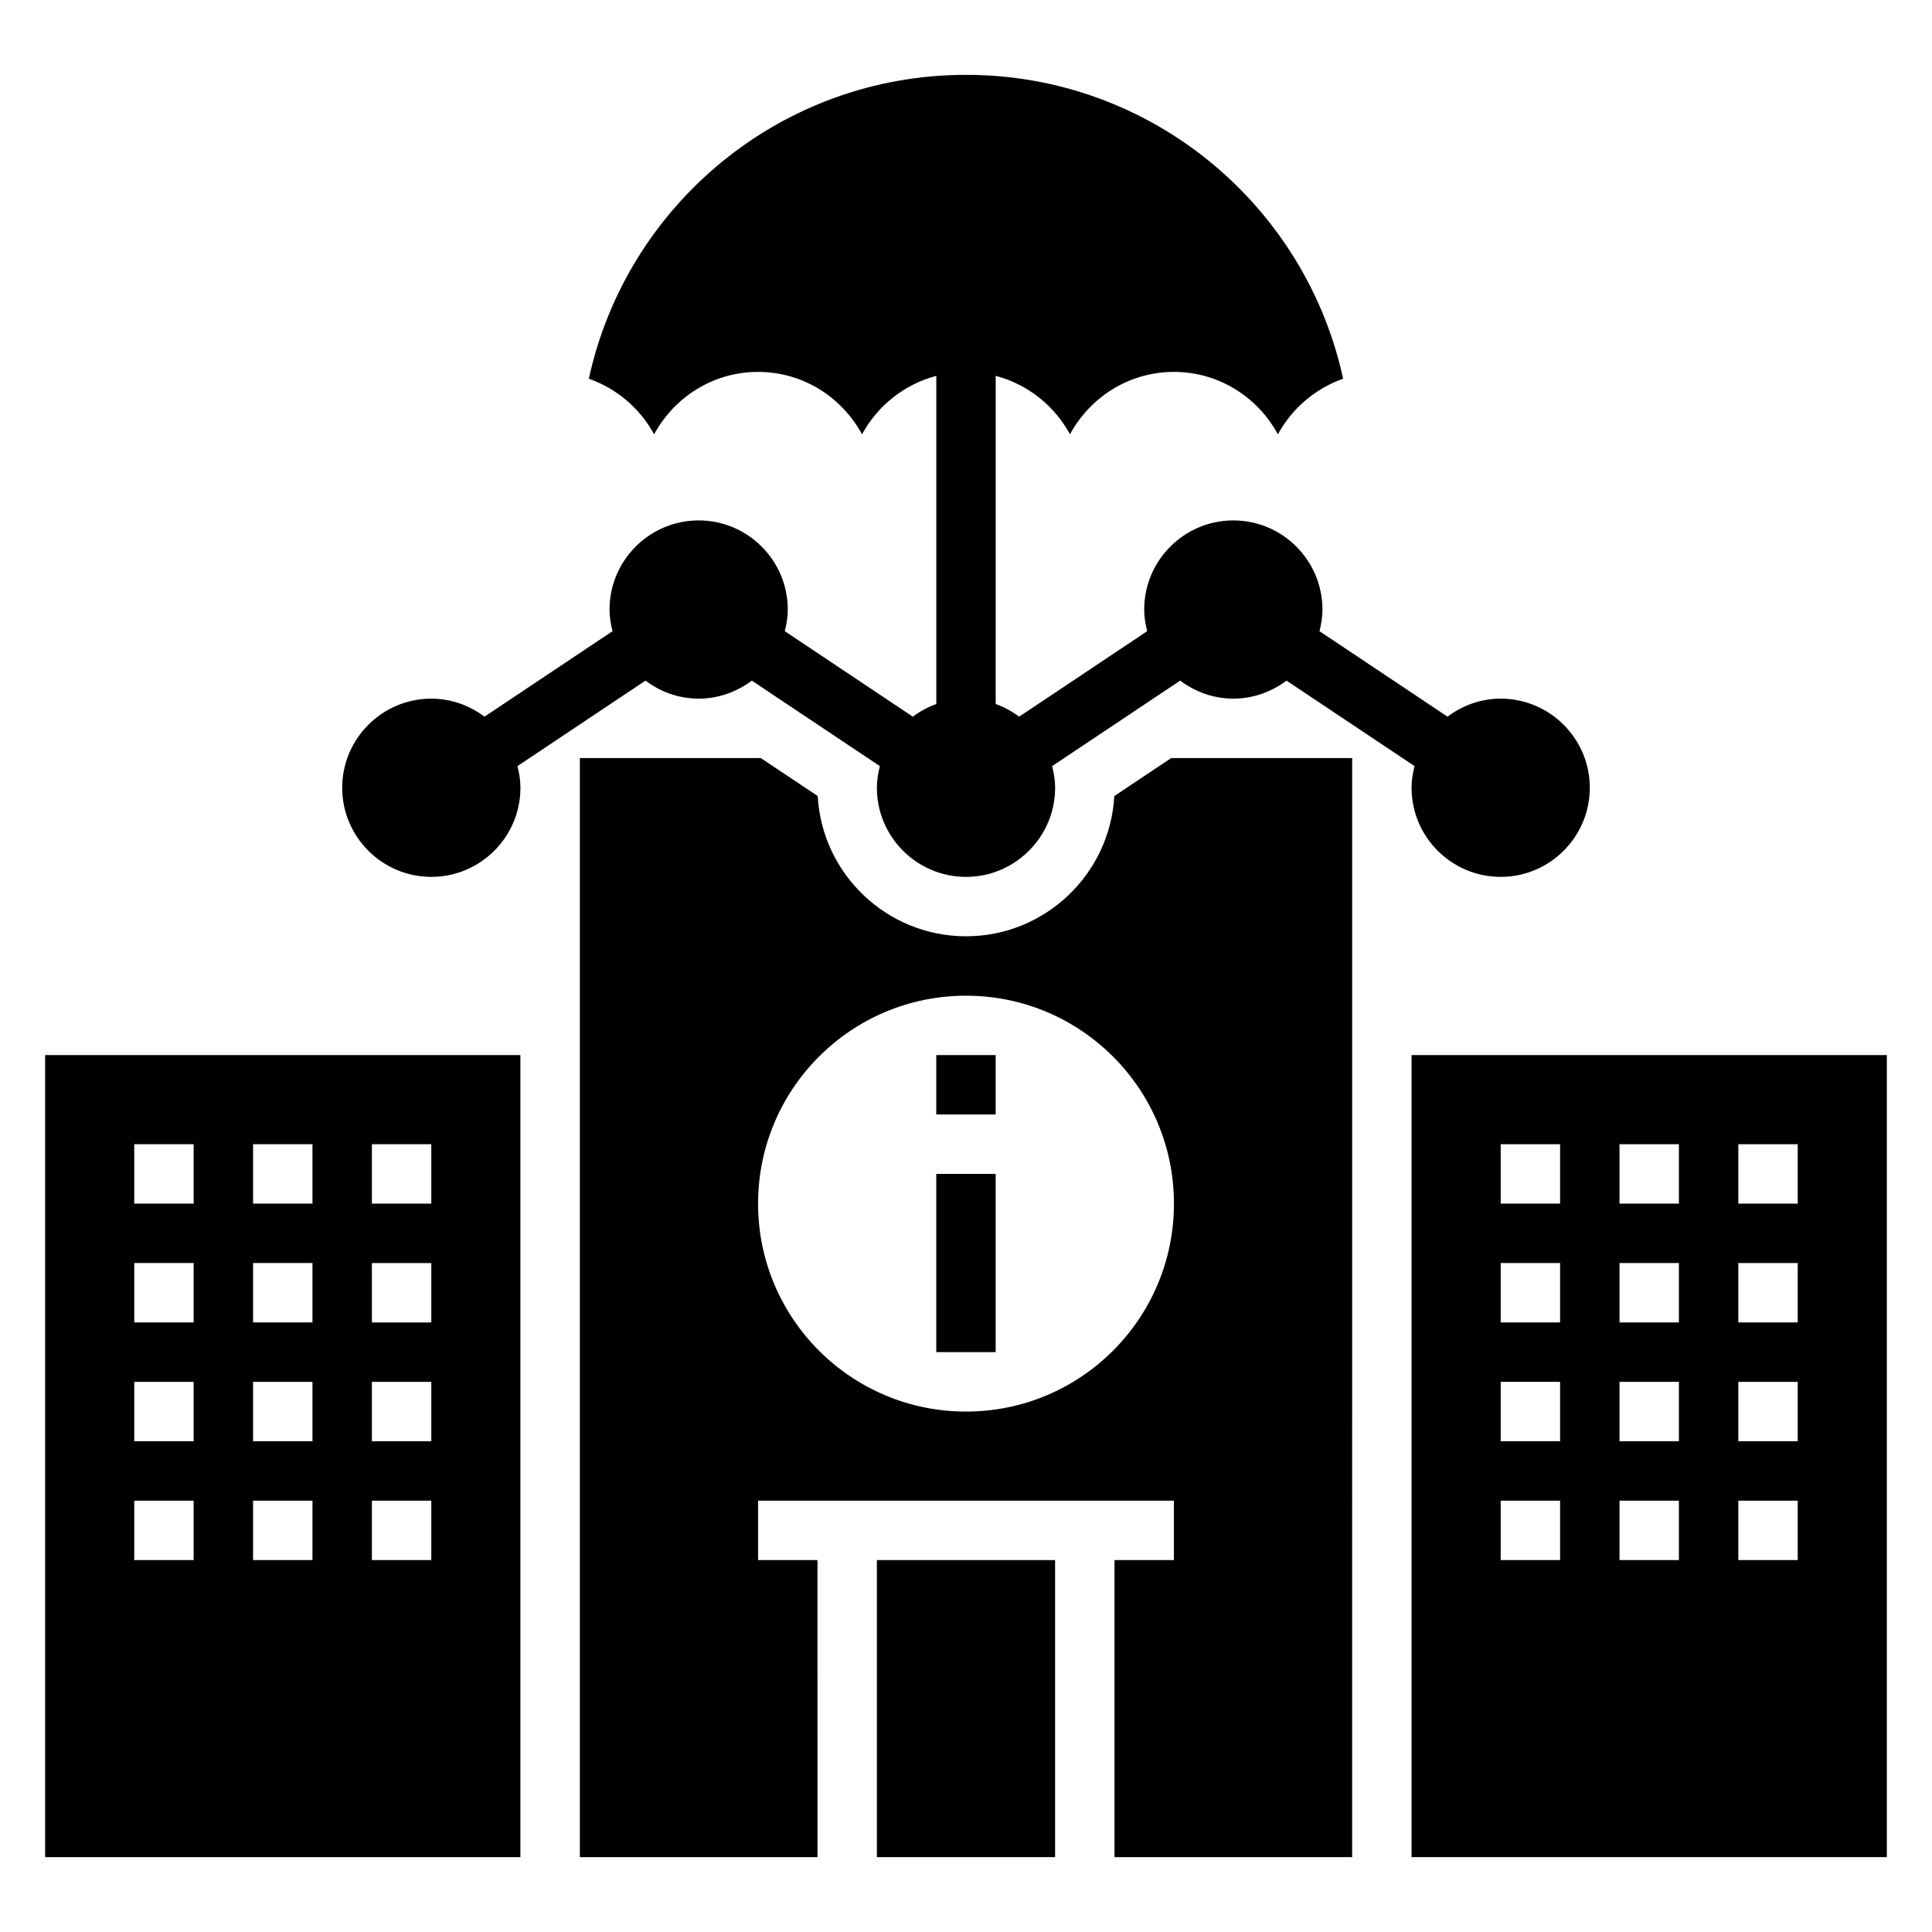
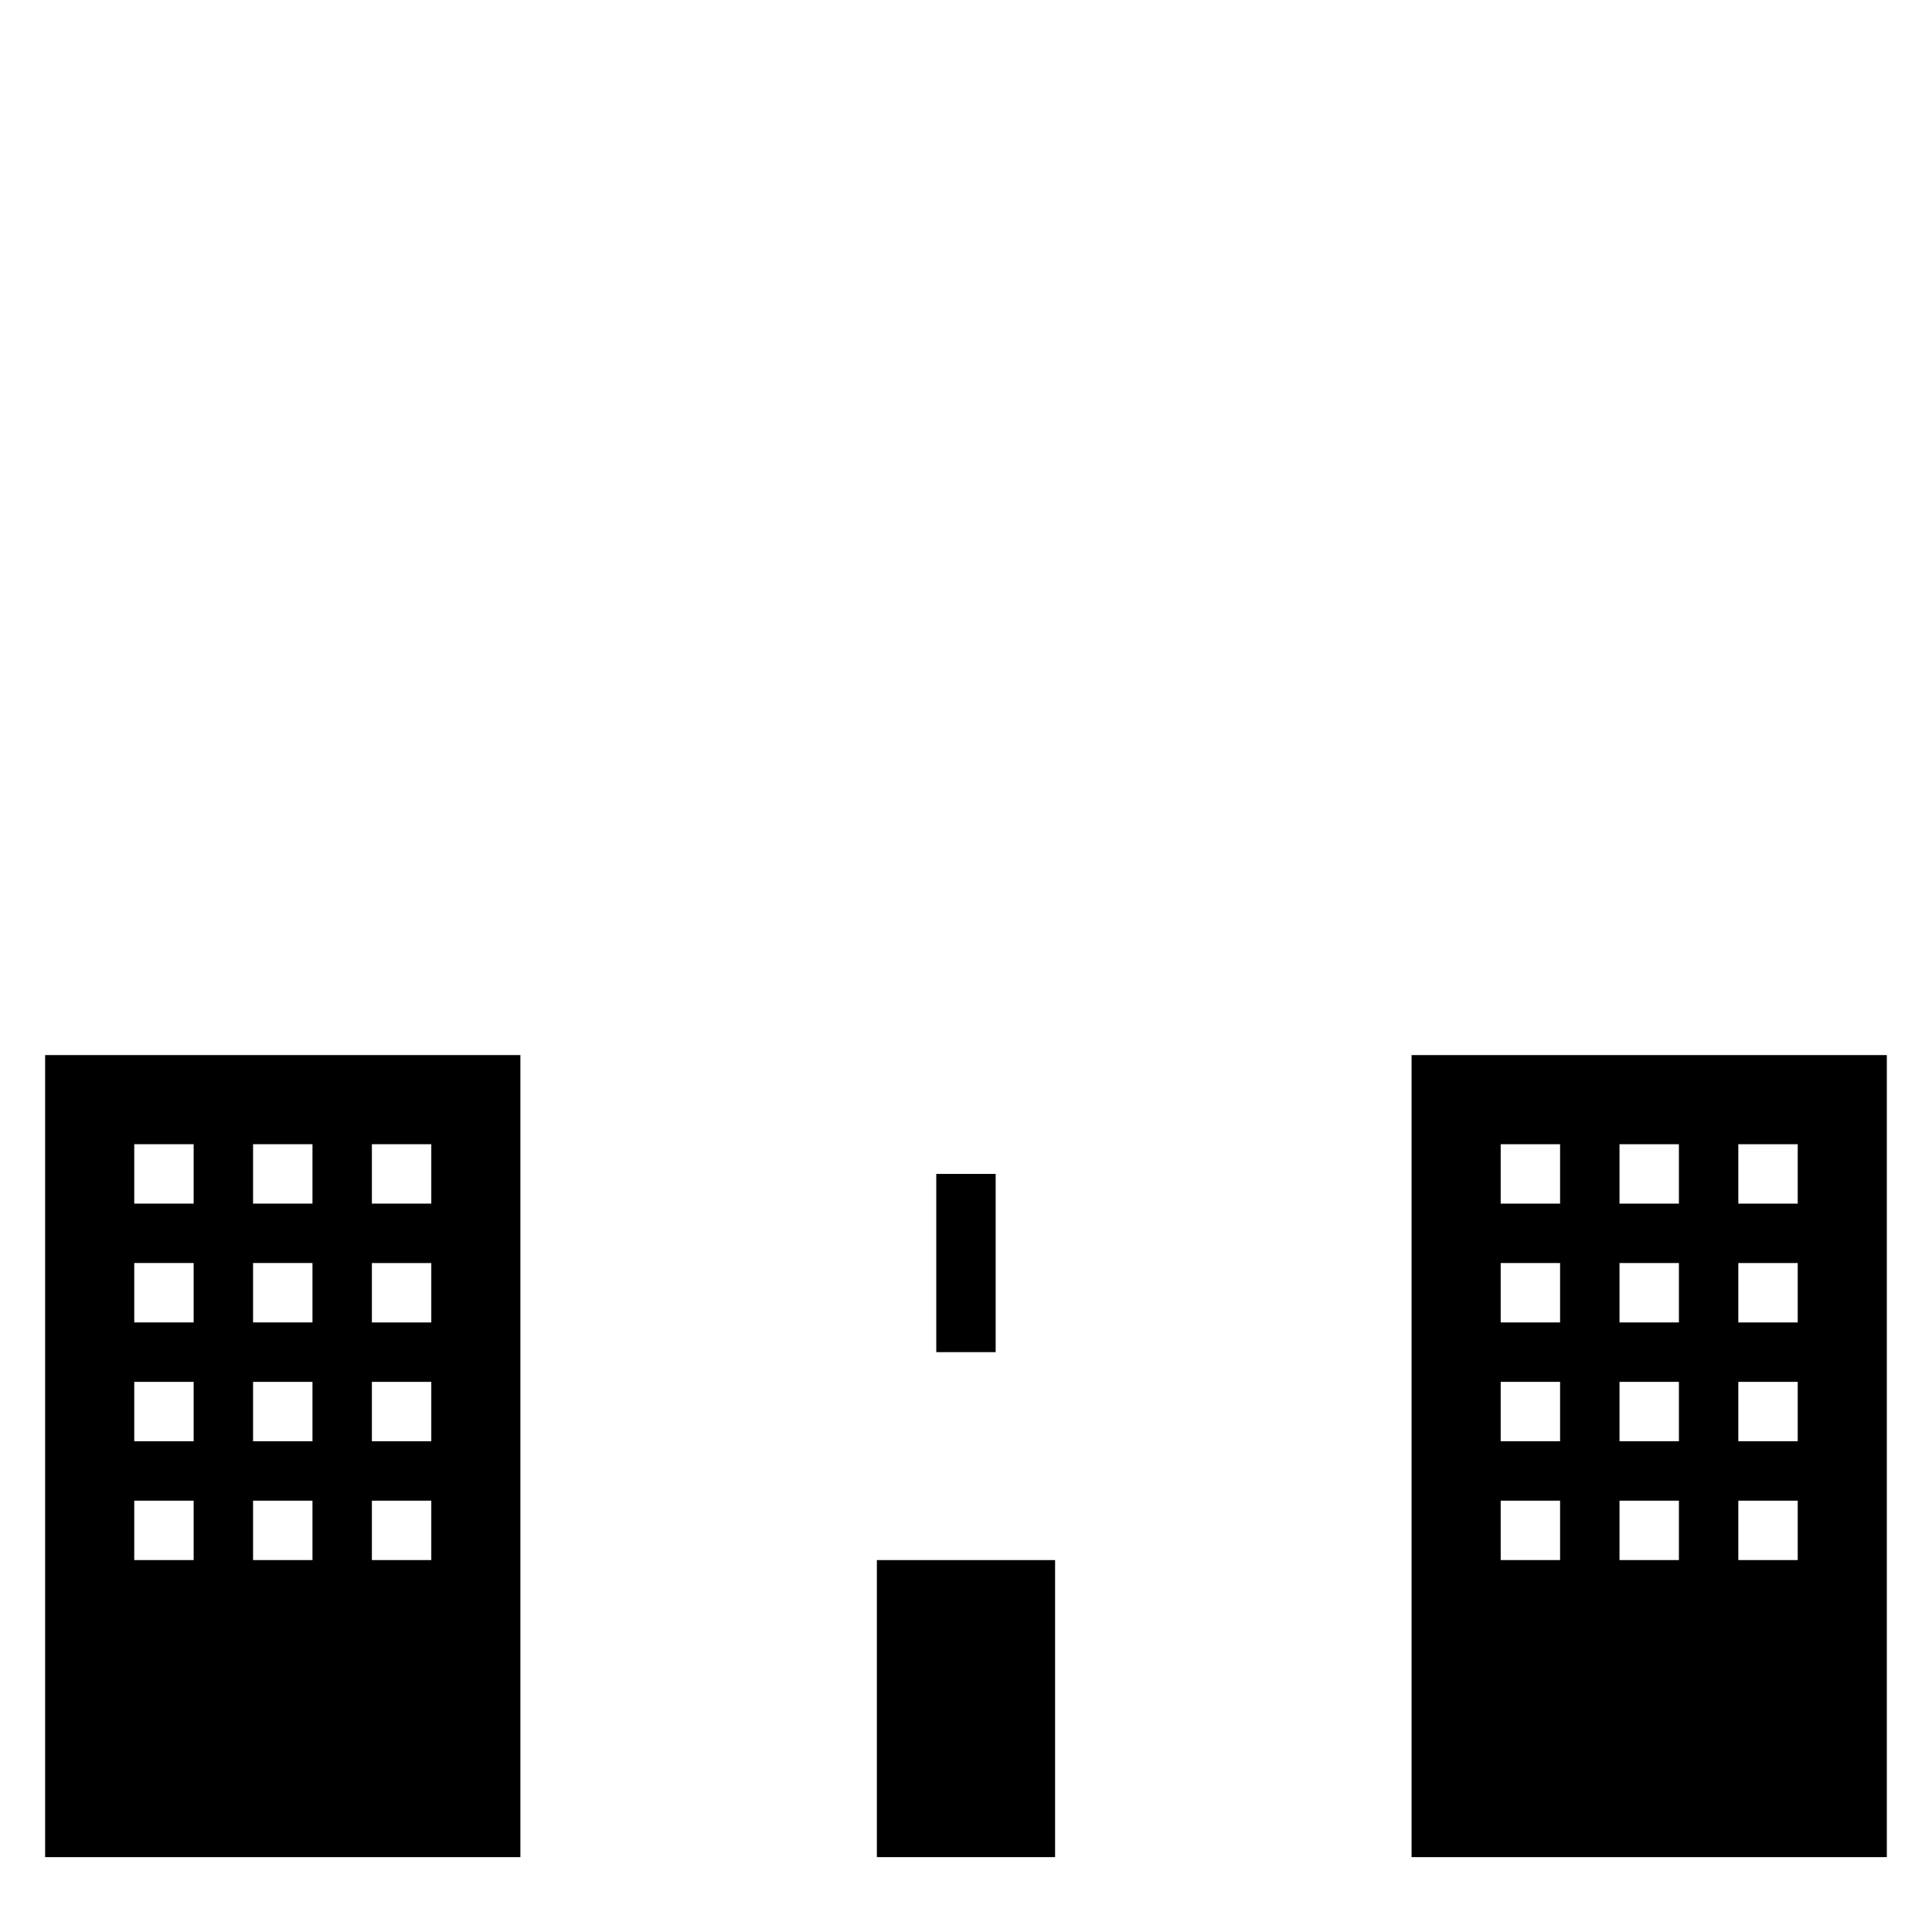
<svg xmlns="http://www.w3.org/2000/svg" fill="#000000" width="800px" height="800px" version="1.1" viewBox="144 144 512 512">
  <g>
-     <path d="m315.06 324.37c3.945 2.961 8.793 4.777 14.09 4.777 5.297 0 10.148-1.82 14.09-4.777l33.93 22.656c-0.461 1.852-0.785 3.746-0.785 5.738 0 13.02 10.598 23.617 23.617 23.617s23.617-10.598 23.617-23.617c0-1.992-0.324-3.891-0.789-5.738l33.93-22.656c3.941 2.961 8.793 4.777 14.09 4.777s10.148-1.82 14.09-4.777l33.93 22.656c-0.465 1.852-0.789 3.746-0.789 5.738 0 13.02 10.598 23.617 23.617 23.617 13.02 0 23.617-10.598 23.617-23.617s-10.598-23.617-23.617-23.617c-5.297 0-10.148 1.82-14.09 4.777l-33.93-22.656c0.465-1.848 0.785-3.742 0.785-5.734 0-13.02-10.598-23.617-23.617-23.617s-23.617 10.598-23.617 23.617c0 1.992 0.324 3.891 0.789 5.738l-33.93 22.656c-1.883-1.41-3.977-2.543-6.219-3.363l0.004-86.961c8.492 2.227 15.562 7.918 19.68 15.484 5.336-9.801 15.602-16.531 27.551-16.531 11.949 0 22.215 6.731 27.551 16.539 3.723-6.84 9.879-12.121 17.293-14.73-9.992-46.035-50.918-80.531-99.945-80.531s-89.957 34.496-99.953 80.531c7.422 2.606 13.57 7.887 17.293 14.73 5.34-9.809 15.605-16.539 27.555-16.539s22.215 6.731 27.551 16.539c4.117-7.566 11.188-13.266 19.68-15.484v86.953c-2.242 0.82-4.336 1.945-6.219 3.363l-33.93-22.656c0.469-1.852 0.789-3.746 0.789-5.738 0-13.02-10.598-23.617-23.617-23.617-13.02 0-23.617 10.598-23.617 23.617 0 1.992 0.324 3.891 0.789 5.738l-33.93 22.656c-3.941-2.961-8.789-4.781-14.09-4.781-13.02 0-23.617 10.598-23.617 23.617s10.598 23.617 23.617 23.617 23.617-10.598 23.617-23.617c0-1.992-0.324-3.891-0.789-5.738z" />
-     <path d="m392.12 423.61h15.742v15.742h-15.742z" />
    <path d="m392.12 455.1h15.742v47.23h-15.742z" />
    <path d="m376.38 557.44h47.23v78.719h-47.23z" />
    <path d="m518.08 636.16h125.95v-212.55h-125.95zm86.594-188.93h15.742v15.742h-15.742zm0 31.488h15.742v15.742h-15.742zm0 31.488h15.742v15.742h-15.742zm0 31.488h15.742v15.742h-15.742zm-31.488-94.465h15.742v15.742h-15.742zm0 31.488h15.742v15.742h-15.742zm0 31.488h15.742v15.742h-15.742zm0 31.488h15.742v15.742h-15.742zm-31.488-94.465h15.742v15.742h-15.742zm0 31.488h15.742v15.742h-15.742zm0 31.488h15.742v15.742h-15.742zm0 31.488h15.742v15.742h-15.742z" />
    <path d="m155.96 636.16h125.95v-212.55h-125.95zm86.594-188.93h15.742v15.742h-15.742zm0 31.488h15.742v15.742h-15.742zm0 31.488h15.742v15.742h-15.742zm0 31.488h15.742v15.742h-15.742zm-31.488-94.465h15.742v15.742l-15.742 0.004zm0 31.488h15.742v15.742h-15.742zm0 31.488h15.742v15.742h-15.742zm0 31.488h15.742v15.742h-15.742zm-31.488-94.465h15.742v15.742l-15.742 0.004zm0 31.488h15.742v15.742h-15.742zm0 31.488h15.742v15.742h-15.742zm0 31.488h15.742v15.742h-15.742z" />
-     <path d="m439.3 354.96c-1.145 20.688-18.336 37.164-39.297 37.164-20.965 0-38.156-16.477-39.297-37.164l-15.086-10.066h-47.953v291.27h62.977l-0.004-78.723h-15.742v-15.742h110.2v15.742h-15.742v78.719h62.977l0.004-291.26h-47.957zm-39.297 163.12c-30.434 0-55.105-24.672-55.105-55.105s24.672-55.105 55.105-55.105 55.105 24.672 55.105 55.105c-0.004 30.434-24.672 55.105-55.105 55.105z" />
  </g>
</svg>